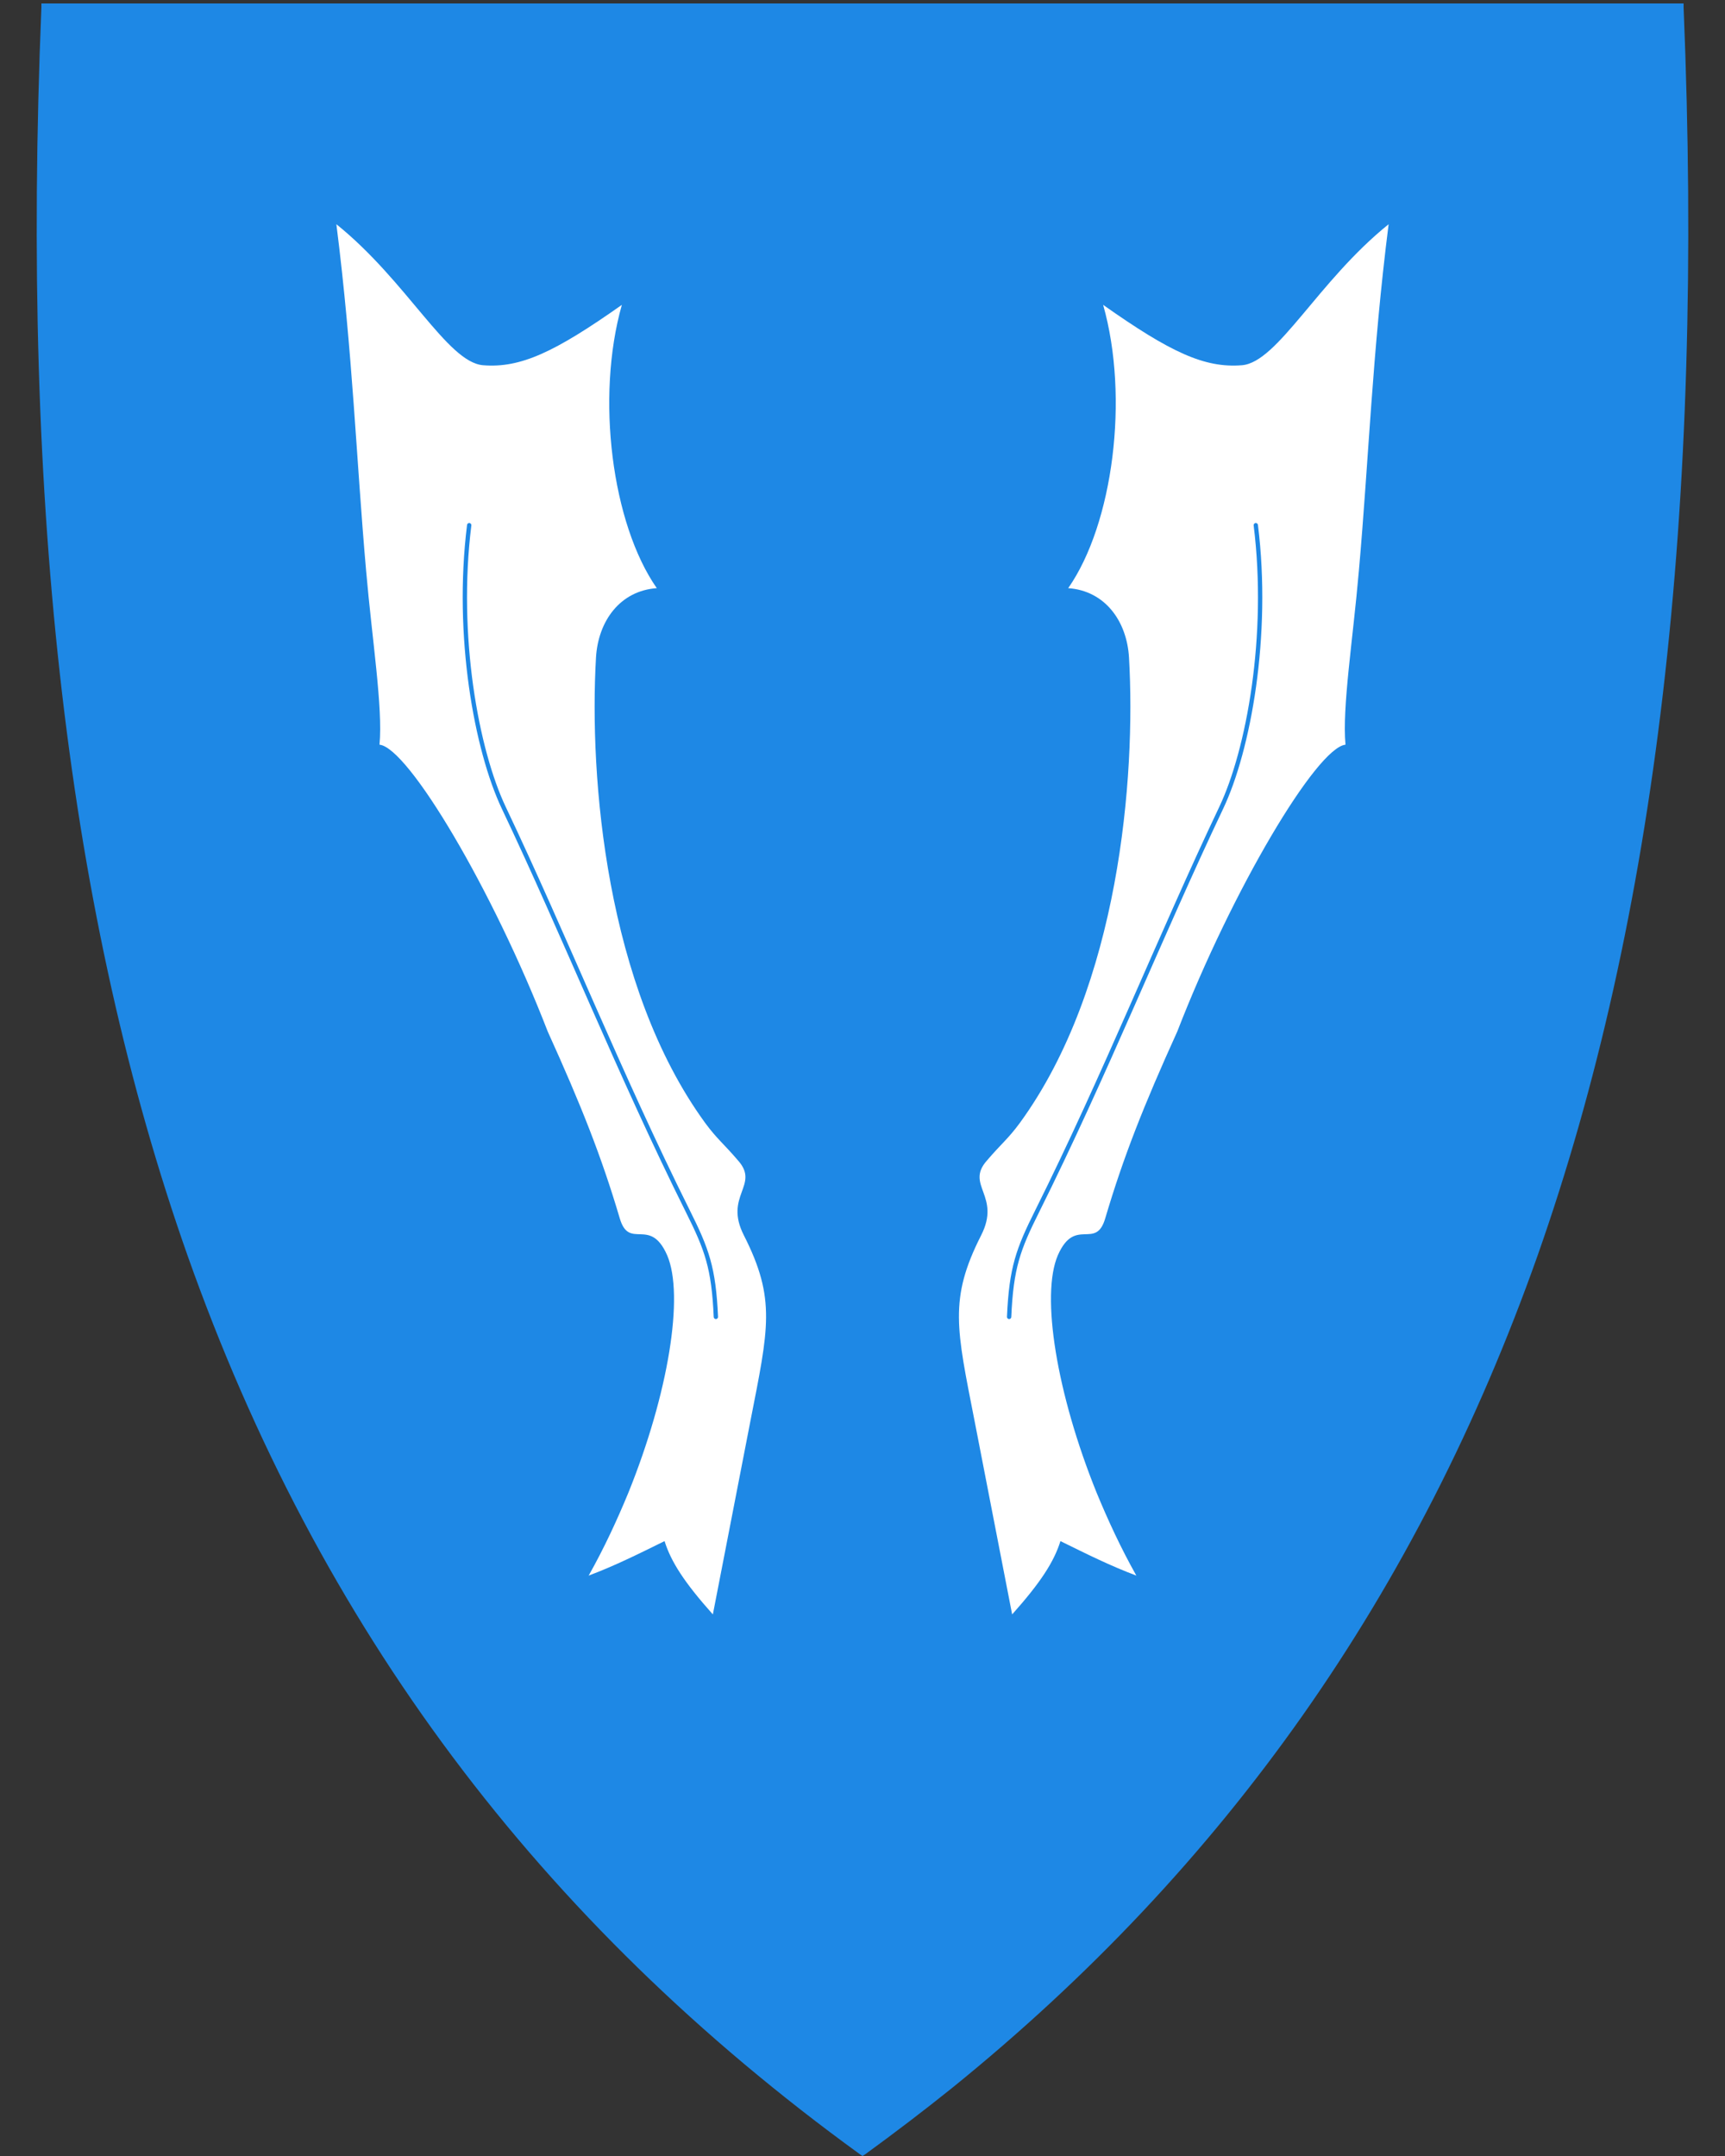
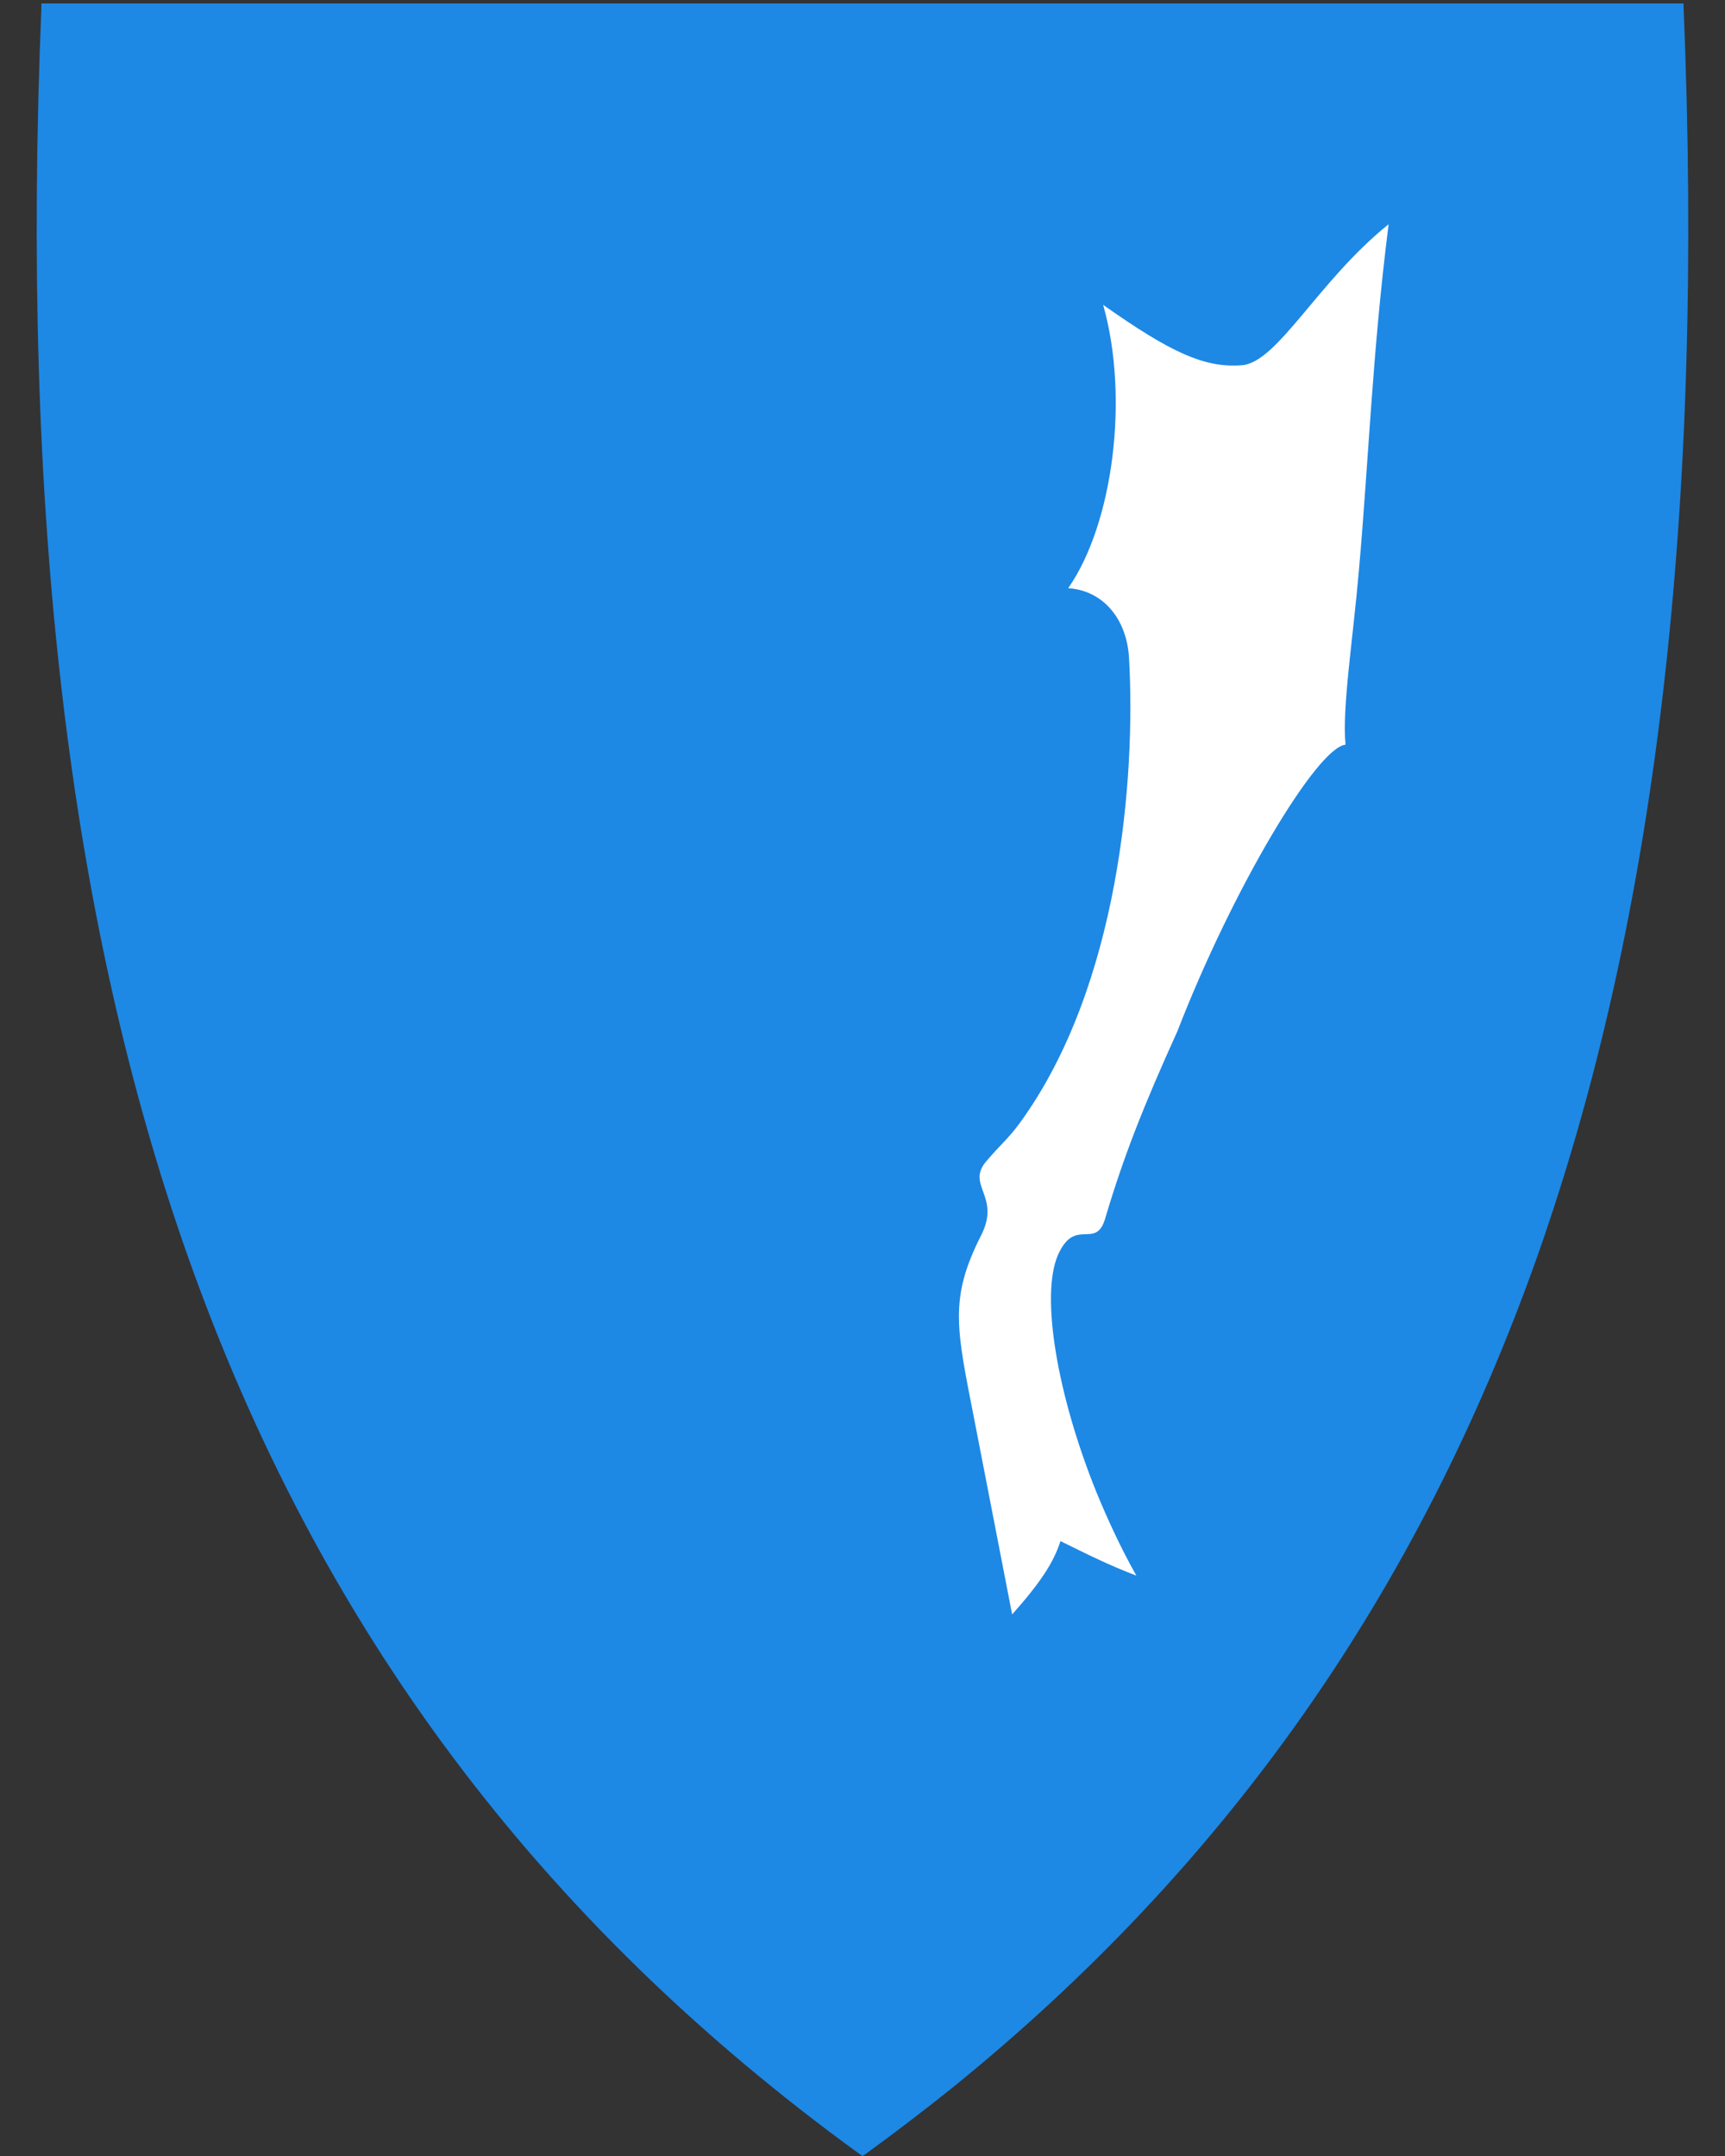
<svg xmlns="http://www.w3.org/2000/svg" version="1.1" id="svg2" x="0px" y="0px" viewBox="0 0 400 500" style="enable-background:new 0 0 400 500;" xml:space="preserve">
  <rect x="0" y="0" width="400" height="500" fill="#333333" stroke="none" />
  <style type="text/css">
	.st0{fill:#1E88E5;}
	.st1{fill:#FFFFFF;}
	.st2{fill:none;stroke:#1E88E5;stroke-linecap:round;}
</style>
  <path class="st0" d="M390.4,1.7V0.8h-0.9H200H10.6h-1v0.9C4.8,118.3,15.9,213,43.5,291.2C74,377.4,125,445.6,199.4,499.6l0.6,0.4  l0.3-0.2l0.2-0.1c7-5.1,13.7-10.2,20.3-15.5c63.5-51.4,108-114.7,135.7-192.9C384.1,213,395.2,118.3,390.4,1.7z" />
-   <path id="use3763" class="st1" d="M144.2,70.7c-15.6,11-23.5,14.7-32.2,14C103.7,84,94.4,65.2,78,52c3.8,30,4.6,54.4,6.9,80.4  c1.4,16.1,3.9,31.7,3.1,40.3c6.7,0.7,26.3,33.7,39,66.5c7.8,17.2,12.5,29.1,16.7,43.3c2.2,7.6,7-0.5,11,8.6c4,9.3,0.3,32.1-9,55.1  c-2.6,6.3-5.6,12.8-9.2,19.2c6.1-2.3,11.3-4.9,17.6-8c1.5,4.8,4.6,9.6,11.2,17l8.7-44.8c4.2-21.5,6-28.3-1.5-43.1  c-4.7-9.2,3.7-11.6-1.3-17.3c-3.5-4.1-4.9-5-7.7-8.8c-23-31.6-26.9-80-25.3-107.9c0.5-8.5,5.6-15.5,14.1-16.1  C141.9,121.5,138.1,92.2,144.2,70.7L144.2,70.7z" />
-   <path id="path4196" class="st2" d="M108.8,121.8c-3.2,25.7,1.7,52.2,8,65.5c14.2,29.9,26.9,61.9,42.7,93.6c4.4,8.8,6,13.1,6.5,24.5" />
+   <path id="path4196" class="st2" d="M108.8,121.8c-3.2,25.7,1.7,52.2,8,65.5c14.2,29.9,26.9,61.9,42.7,93.6" />
  <path id="path4213" class="st1" d="M255.8,70.7c15.6,11,23.5,14.7,32.2,14c8.3-0.7,17.6-19.5,34-32.7c-3.8,30-4.6,54.4-6.9,80.4  c-1.4,16.1-3.9,31.7-3.1,40.3c-6.7,0.7-26.3,33.7-39,66.5c-7.8,17.2-12.5,29.1-16.7,43.3c-2.2,7.6-7-0.5-11,8.6  c-4,9.3-0.3,32.1,9,55.1c2.6,6.3,5.6,12.8,9.2,19.2c-6.1-2.3-11.3-4.9-17.6-8c-1.5,4.8-4.6,9.6-11.2,17l-8.7-44.8  c-4.2-21.5-6-28.3,1.5-43.1c4.7-9.2-3.7-11.6,1.3-17.3c3.5-4.1,4.9-5,7.7-8.8c23-31.6,26.9-80,25.3-107.9  c-0.5-8.5-5.6-15.5-14.1-16.1C258.1,121.5,261.9,92.2,255.8,70.7L255.8,70.7z" />
-   <path id="path4215" class="st2" d="M291.2,121.8c3.2,25.7-1.7,52.2-8,65.5c-14.2,29.9-26.9,61.9-42.7,93.6c-4.4,8.8-6,13.1-6.5,24.5  " />
</svg>